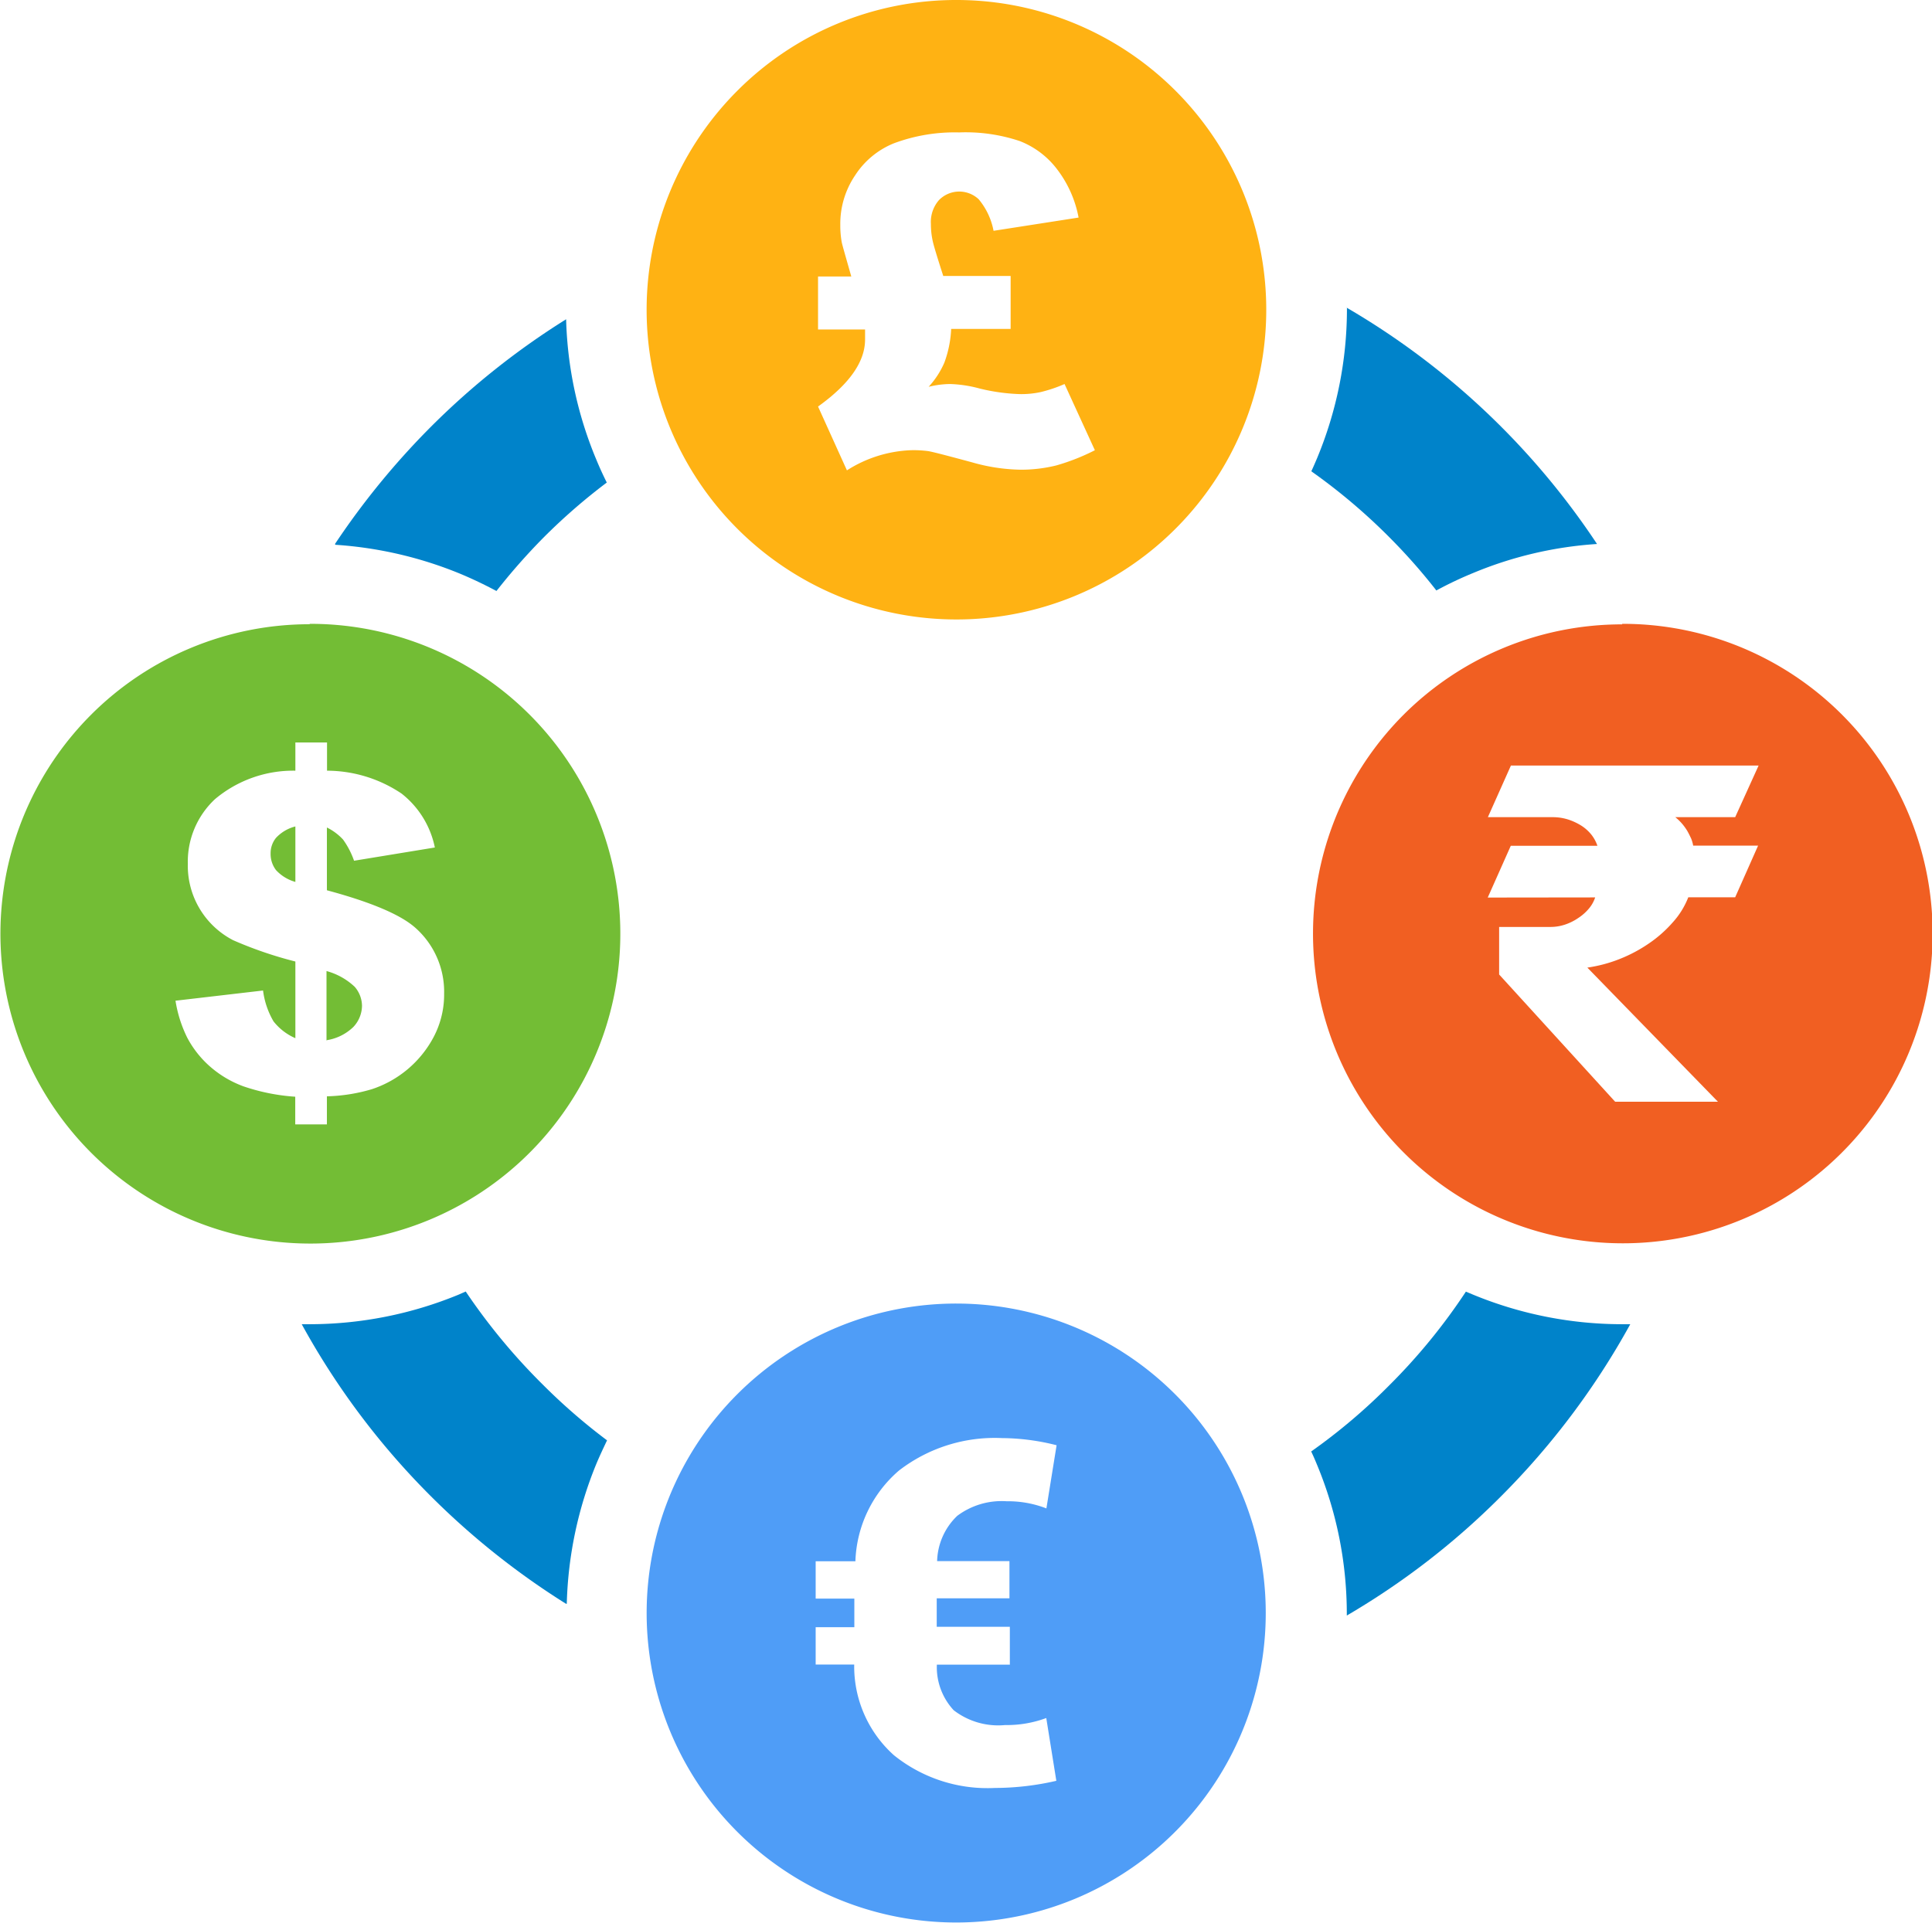
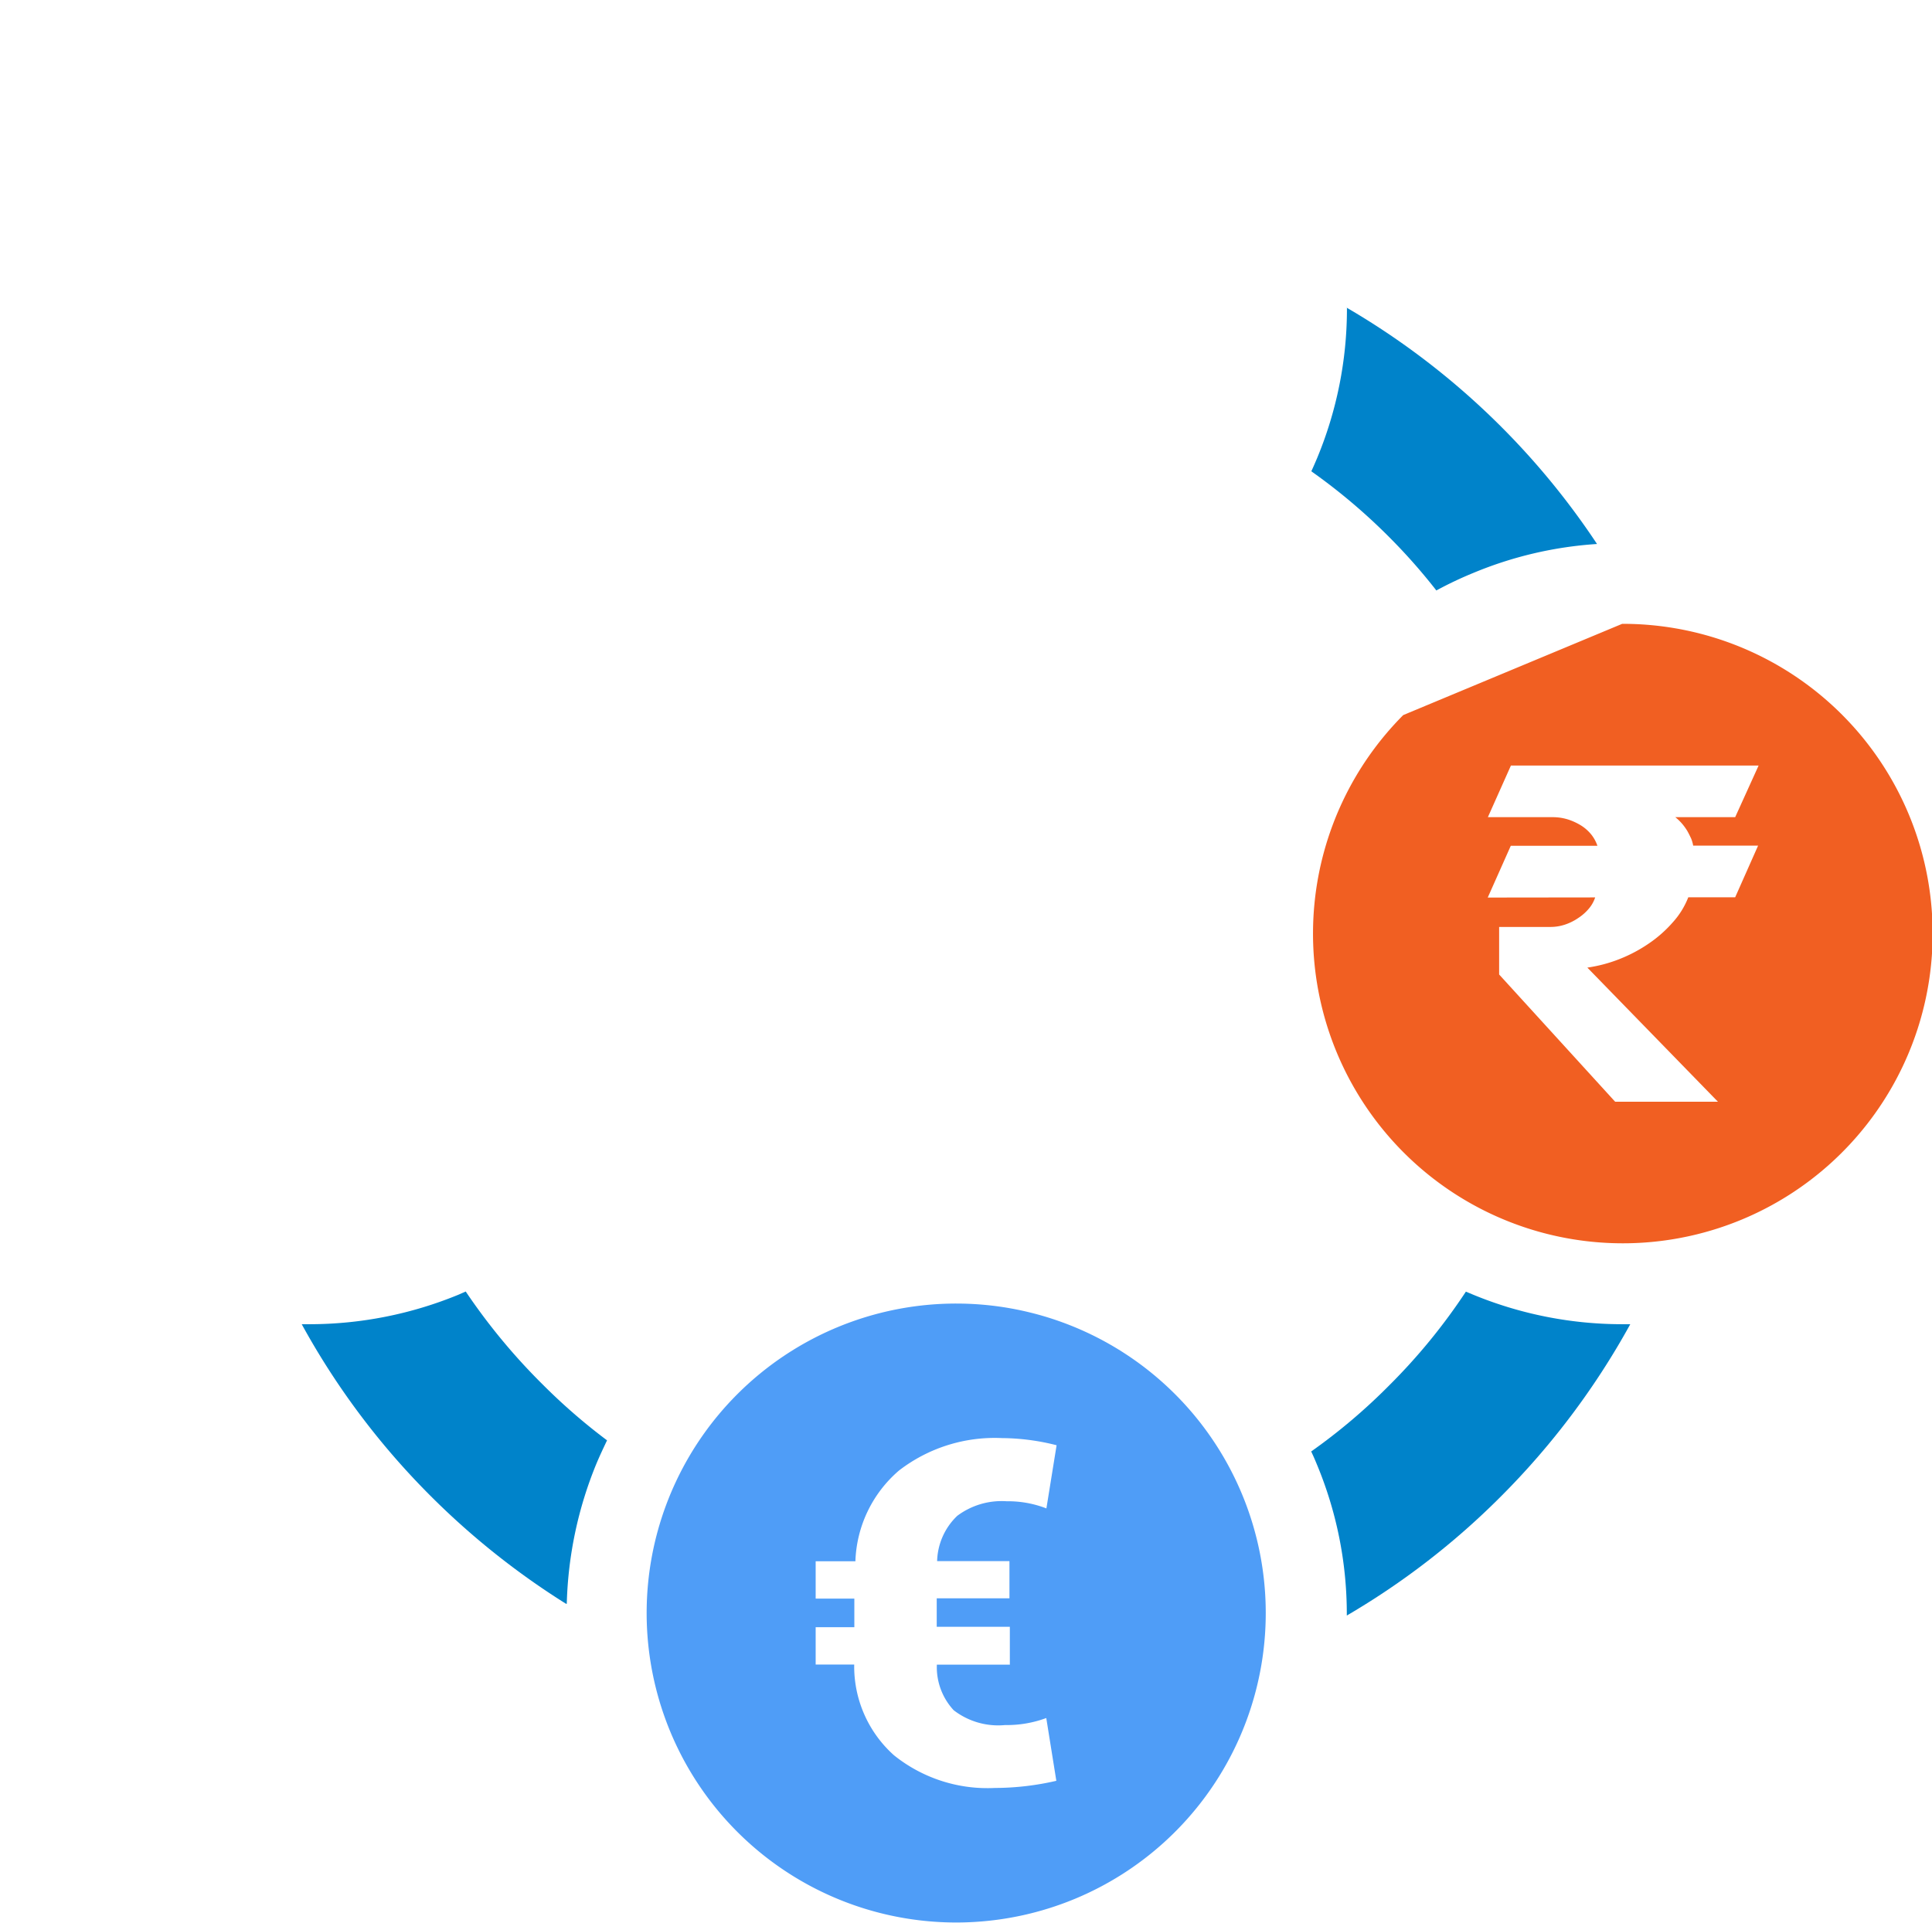
<svg xmlns="http://www.w3.org/2000/svg" width="145.86" height="145.2" viewBox="0 0 145.86 145.2">
  <path d="M72.2,98.44a23.37,23.37,0,1,1-16.53,6.84A23.36,23.36,0,0,1,72.2,98.44Zm4,27.27H70.73A4.78,4.78,0,0,0,72,129.15a5.5,5.5,0,0,0,3.88,1.12,8.59,8.59,0,0,0,3.11-.53l.76,4.74a20.74,20.74,0,0,1-4.64.54,11.26,11.26,0,0,1-7.62-2.47,9,9,0,0,1-3-6.85H61.58v-2.82H64.5v-2.16H61.58V117.9h3a9.44,9.44,0,0,1,3.29-6.85,11.83,11.83,0,0,1,7.79-2.45,17,17,0,0,1,4.11.54L79,113.91a8,8,0,0,0-3-.54,5.59,5.59,0,0,0-3.73,1.1,4.9,4.9,0,0,0-1.52,3.42h5.46v2.81H70.72v2.15h5.52v2.86Z" style="fill:#4f9df7;fill-rule:evenodd" />
-   <path d="M23.38,47.11A23.4,23.4,0,1,1,6.85,54a23.32,23.32,0,0,1,16.53-6.86ZM32.83,64l-6.1,1a6.26,6.26,0,0,0-.83-1.6,4.18,4.18,0,0,0-1.22-.91v4.74c3.31.89,5.53,1.83,6.64,2.8a6.45,6.45,0,0,1,2.21,5,6.88,6.88,0,0,1-.79,3.28,8.17,8.17,0,0,1-4.66,3.94,13,13,0,0,1-3.4.54v2.12H22.29V82.82a15.18,15.18,0,0,1-3.9-.78,8,8,0,0,1-2.59-1.55,7.64,7.64,0,0,1-1.67-2.14,9.67,9.67,0,0,1-.88-2.78l6.61-.77a6.11,6.11,0,0,0,.79,2.33A4.25,4.25,0,0,0,22.3,78.4V72.61A29.85,29.85,0,0,1,17.6,71a6.33,6.33,0,0,1-3.42-5.77,6.46,6.46,0,0,1,2.05-4.88A9.17,9.17,0,0,1,22.3,58.2V56.07h2.39V58.2a10.13,10.13,0,0,1,5.63,1.73A6.93,6.93,0,0,1,32.83,64ZM22.3,62.41a3,3,0,0,0-1.46.86,1.83,1.83,0,0,0-.41,1.19,2,2,0,0,0,.41,1.25,3.15,3.15,0,0,0,1.46.89V62.41Zm2.38,16.14a3.72,3.72,0,0,0,2-1,2.37,2.37,0,0,0,.65-1.6,2.23,2.23,0,0,0-.55-1.43,5,5,0,0,0-2.13-1.19v5.25Z" style="fill:#73bd35;fill-rule:evenodd" />
-   <path d="M112.32,67.78l1.74-3.91h6.54a2.87,2.87,0,0,0-.44-.82,3.15,3.15,0,0,0-.76-.69,4.46,4.46,0,0,0-1-.47,3.85,3.85,0,0,0-1.19-.18h-4.88l1.74-3.9h18.7L131,61.71h-4.52a3.76,3.76,0,0,1,.5.48,4.29,4.29,0,0,1,.4.55c.11.19.21.4.3.59a2.71,2.71,0,0,1,.15.53h4.9L131,67.76h-3.54a6.11,6.11,0,0,1-1.16,1.88,9.43,9.43,0,0,1-1.79,1.59,11.07,11.07,0,0,1-2.23,1.19,10.75,10.75,0,0,1-2.44.65L129.7,83.2h-7.76l-8.76-9.61V70h3.88a3.47,3.47,0,0,0,1.1-.18,4,4,0,0,0,1-.5,3.64,3.64,0,0,0,.8-.71,2.53,2.53,0,0,0,.47-.84Zm10.15-20.67A23.39,23.39,0,1,1,105.94,54a23.32,23.32,0,0,1,16.53-6.85Z" style="fill:#f15f22;fill-rule:evenodd" />
+   <path d="M112.32,67.78l1.74-3.91h6.54a2.87,2.87,0,0,0-.44-.82,3.15,3.15,0,0,0-.76-.69,4.46,4.46,0,0,0-1-.47,3.85,3.85,0,0,0-1.19-.18h-4.88l1.74-3.9h18.7L131,61.71h-4.52a3.76,3.76,0,0,1,.5.48,4.29,4.29,0,0,1,.4.55c.11.19.21.4.3.59a2.71,2.71,0,0,1,.15.53h4.9L131,67.76h-3.54a6.11,6.11,0,0,1-1.16,1.88,9.43,9.43,0,0,1-1.79,1.59,11.07,11.07,0,0,1-2.23,1.19,10.75,10.75,0,0,1-2.44.65L129.7,83.2h-7.76l-8.76-9.61V70h3.88a3.47,3.47,0,0,0,1.1-.18,4,4,0,0,0,1-.5,3.64,3.64,0,0,0,.8-.71,2.53,2.53,0,0,0,.47-.84Zm10.15-20.67A23.39,23.39,0,1,1,105.94,54Z" style="fill:#f15f22;fill-rule:evenodd" />
  <path d="M101.68,23.24a57.23,57.23,0,0,1,18.89,17.84,29.17,29.17,0,0,0-9.35,2.19h0a28.26,28.26,0,0,0-2.78,1.32,43.88,43.88,0,0,0-3.53-4,44.64,44.64,0,0,0-5.91-5c.16-.34.3-.67.44-1h0a29.37,29.37,0,0,0,2.25-11.28v-.14Z" style="fill:#0083ca;fill-rule:evenodd" />
  <path d="M123.08,100a57.75,57.75,0,0,1-9.76,13,57.08,57.08,0,0,1-11.64,9v-.14a29.33,29.33,0,0,0-2.25-11.25v0c-.14-.34-.28-.67-.44-1a44,44,0,0,0,5.9-5,44.71,44.71,0,0,0,5.78-7.07l.55.23A29.52,29.52,0,0,0,122.47,100Z" style="fill:#0083ca;fill-rule:evenodd" />
  <path d="M42.73,121.11A57.92,57.92,0,0,1,32.54,113a57.16,57.16,0,0,1-9.76-13h.6a29.57,29.57,0,0,0,11.26-2.24h0l.52-.23A46.15,46.15,0,0,0,41,104.58a44.77,44.77,0,0,0,4.83,4.19c-.28.59-.56,1.18-.81,1.78h0a29.79,29.79,0,0,0-2.23,10.56Z" style="fill:#0083ca;fill-rule:evenodd" />
-   <path d="M25.29,41.08a58.31,58.31,0,0,1,7.26-8.87,57.41,57.41,0,0,1,10.19-8.1A29.42,29.42,0,0,0,45,34.66h0c.25.61.52,1.2.81,1.78A44.88,44.88,0,0,0,41,40.63a47.18,47.18,0,0,0-3.52,4c-.9-.48-1.82-.92-2.78-1.32v0a29.87,29.87,0,0,0-9.38-2.17Z" style="fill:#0083ca;fill-rule:evenodd" />
-   <path d="M72.2,0A23.39,23.39,0,1,1,55.67,6.85,23.32,23.32,0,0,1,72.2,0Zm-1,20.84h5.1v4H71.81a8.37,8.37,0,0,1-.52,2.56,6.56,6.56,0,0,1-1.18,1.81A7,7,0,0,1,71.73,29a9.52,9.52,0,0,1,2.23.34,14.65,14.65,0,0,0,3,.42,6.91,6.91,0,0,0,1.6-.15A10.7,10.7,0,0,0,80.37,29l2.29,5a16.13,16.13,0,0,1-2.92,1.15,11.06,11.06,0,0,1-2.71.32,14,14,0,0,1-3.62-.55c-1.78-.48-2.88-.77-3.31-.85A8.42,8.42,0,0,0,68.73,34a9.64,9.64,0,0,0-4.79,1.52L61.76,30.7c2.36-1.69,3.55-3.38,3.55-5.06,0-.1,0-.35,0-.76H61.76v-4h2.51c-.42-1.48-.67-2.34-.72-2.58A7,7,0,0,1,63.44,17a6.53,6.53,0,0,1,1.12-3.76,6.28,6.28,0,0,1,2.93-2.42A13.15,13.15,0,0,1,72.41,10a12.88,12.88,0,0,1,4.57.65,6.48,6.48,0,0,1,2.84,2.15,8.6,8.6,0,0,1,1.61,3.63l-6.42,1a5.23,5.23,0,0,0-1.12-2.38,2.14,2.14,0,0,0-3,.06,2.51,2.51,0,0,0-.61,1.81,5.88,5.88,0,0,0,.12,1.2c.07.37.35,1.28.81,2.71Z" style="fill:#ffb213;fill-rule:evenodd" />
</svg>